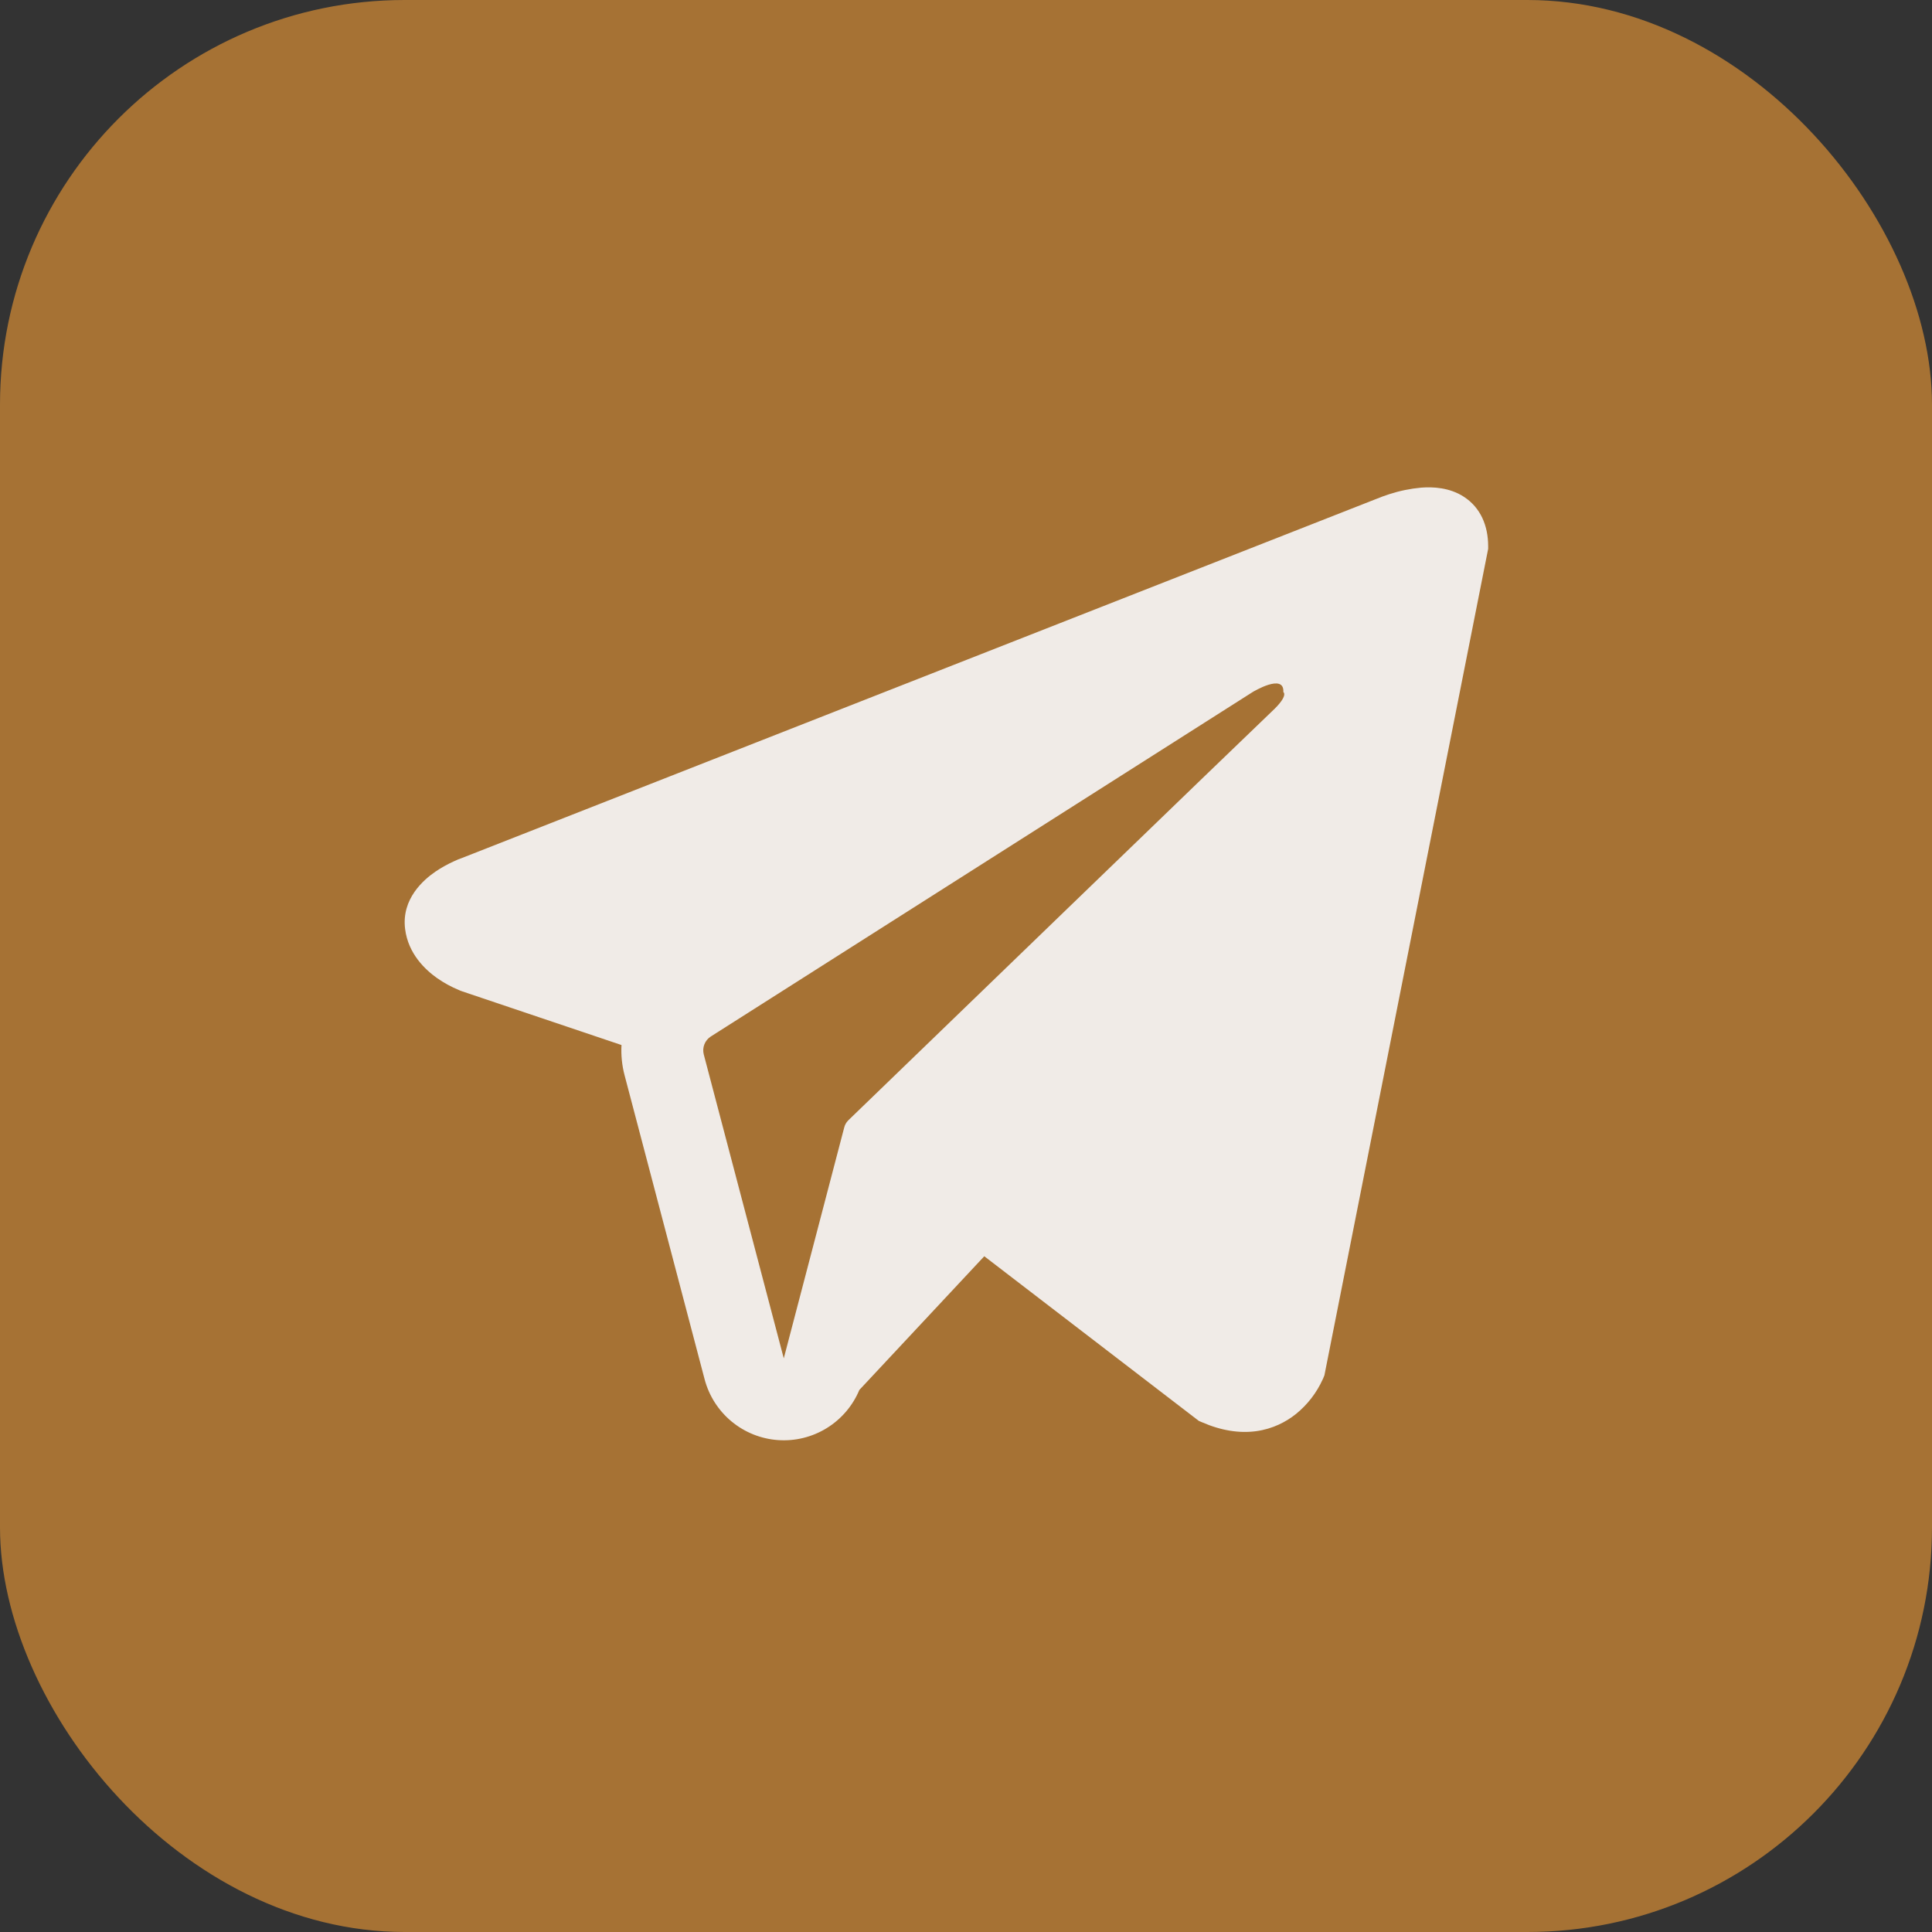
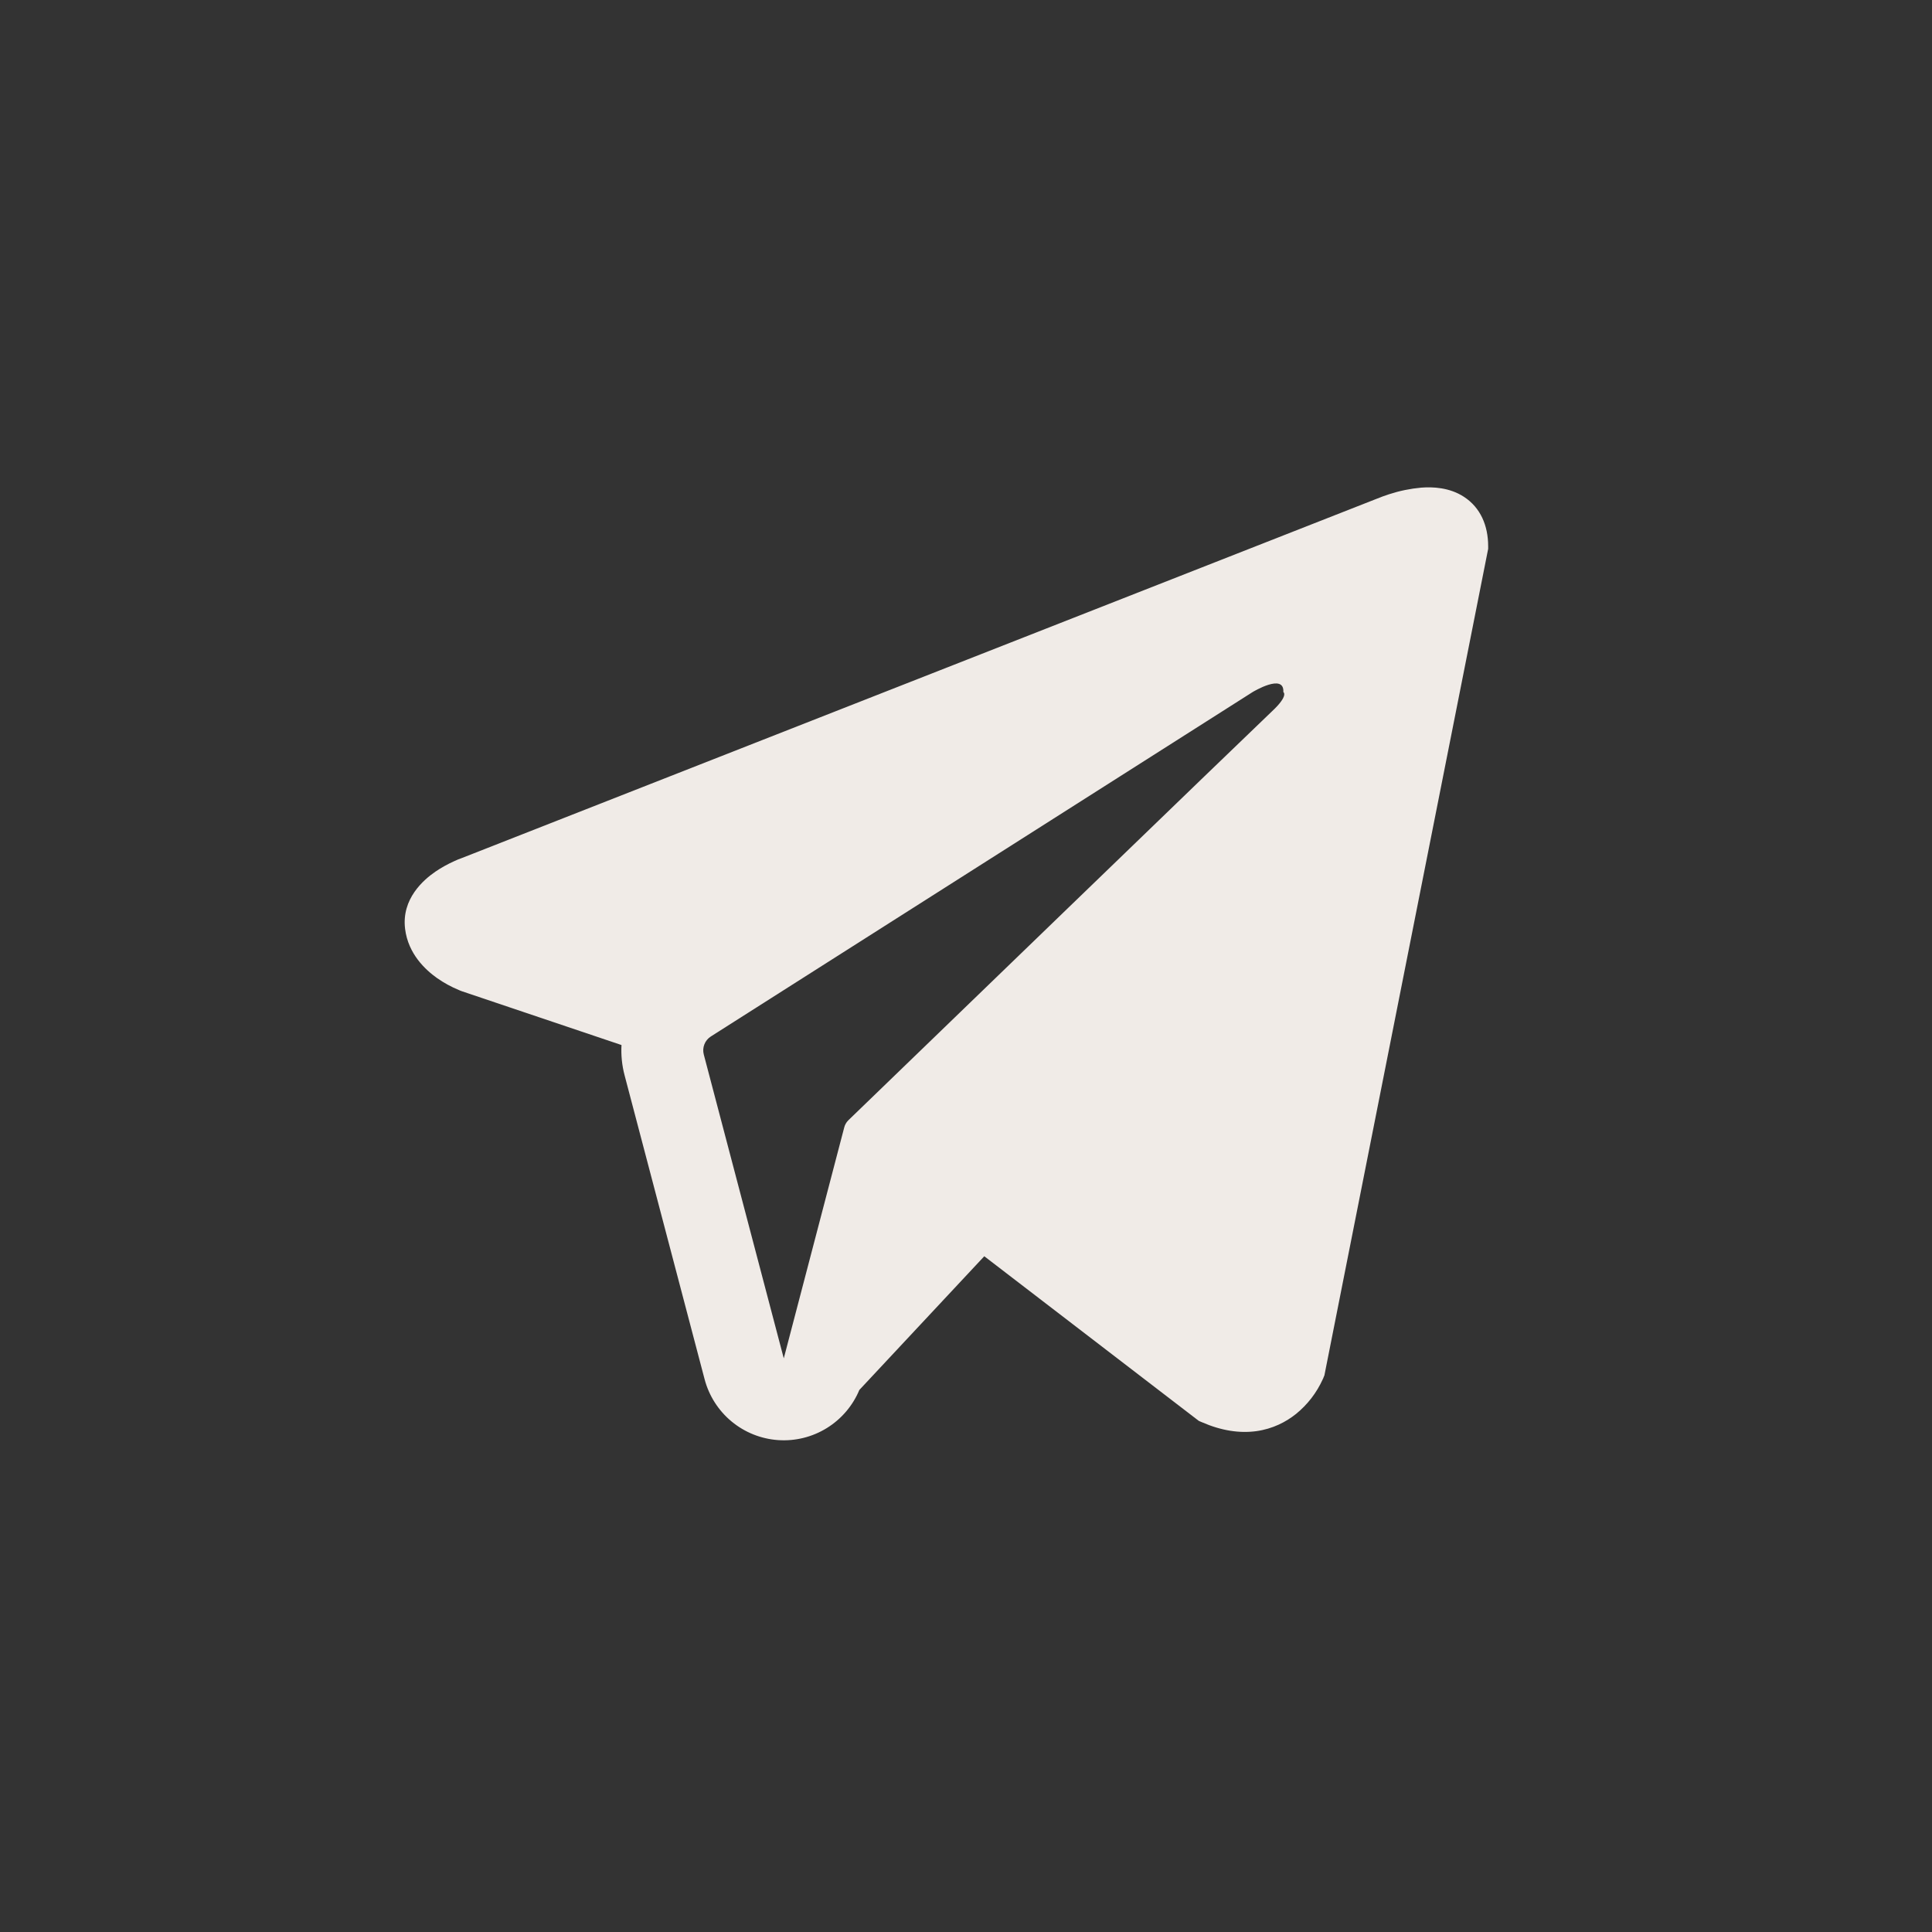
<svg xmlns="http://www.w3.org/2000/svg" width="444" height="444" viewBox="0 0 444 444" fill="none">
  <rect x="0" y="0" width="444" height="444" fill="#333333" stroke="none" />
-   <rect width="444" height="444" rx="93" fill="#A67234" />
  <path fill-rule="evenodd" clip-rule="evenodd" d="M304.141 316.642V316.617L304.367 316.077L342 126.135V125.532C342 120.796 340.243 116.663 336.453 114.188C333.128 112.015 329.301 111.864 326.615 112.065C324.116 112.291 321.649 112.797 319.262 113.573C318.244 113.901 317.239 114.27 316.25 114.678L316.087 114.741L106.273 197.137L106.211 197.162C105.573 197.38 104.948 197.636 104.341 197.928C102.849 198.599 101.417 199.398 100.062 200.315C97.364 202.174 92.231 206.546 93.097 213.48C93.812 219.234 97.765 222.877 100.438 224.774C102.016 225.881 103.712 226.808 105.495 227.538L105.897 227.713L106.022 227.751L106.11 227.789L142.828 240.163C142.702 242.462 142.928 244.811 143.543 247.135L161.927 316.968C162.931 320.775 165.101 324.171 168.132 326.68C171.163 329.188 174.903 330.683 178.827 330.955C182.75 331.227 186.66 330.261 190.008 328.194C193.355 326.127 195.971 323.063 197.49 319.431L226.201 288.703L275.505 326.541L276.207 326.842C280.687 328.802 284.866 329.418 288.693 328.903C292.521 328.375 295.557 326.767 297.841 324.945C300.483 322.801 302.588 320.07 303.99 316.968L304.09 316.755L304.128 316.679L304.141 316.642ZM161.738 242.336C161.535 241.561 161.583 240.741 161.877 239.996C162.17 239.25 162.693 238.618 163.37 238.19L287.865 159.048C287.865 159.048 295.193 154.588 294.93 159.048C294.93 159.048 296.235 159.827 292.307 163.482C288.593 166.962 203.576 249.132 194.967 257.448C194.489 257.914 194.153 258.507 194.001 259.157L180.122 312.17L161.738 242.336Z" fill="#F0EBE7" />
</svg>